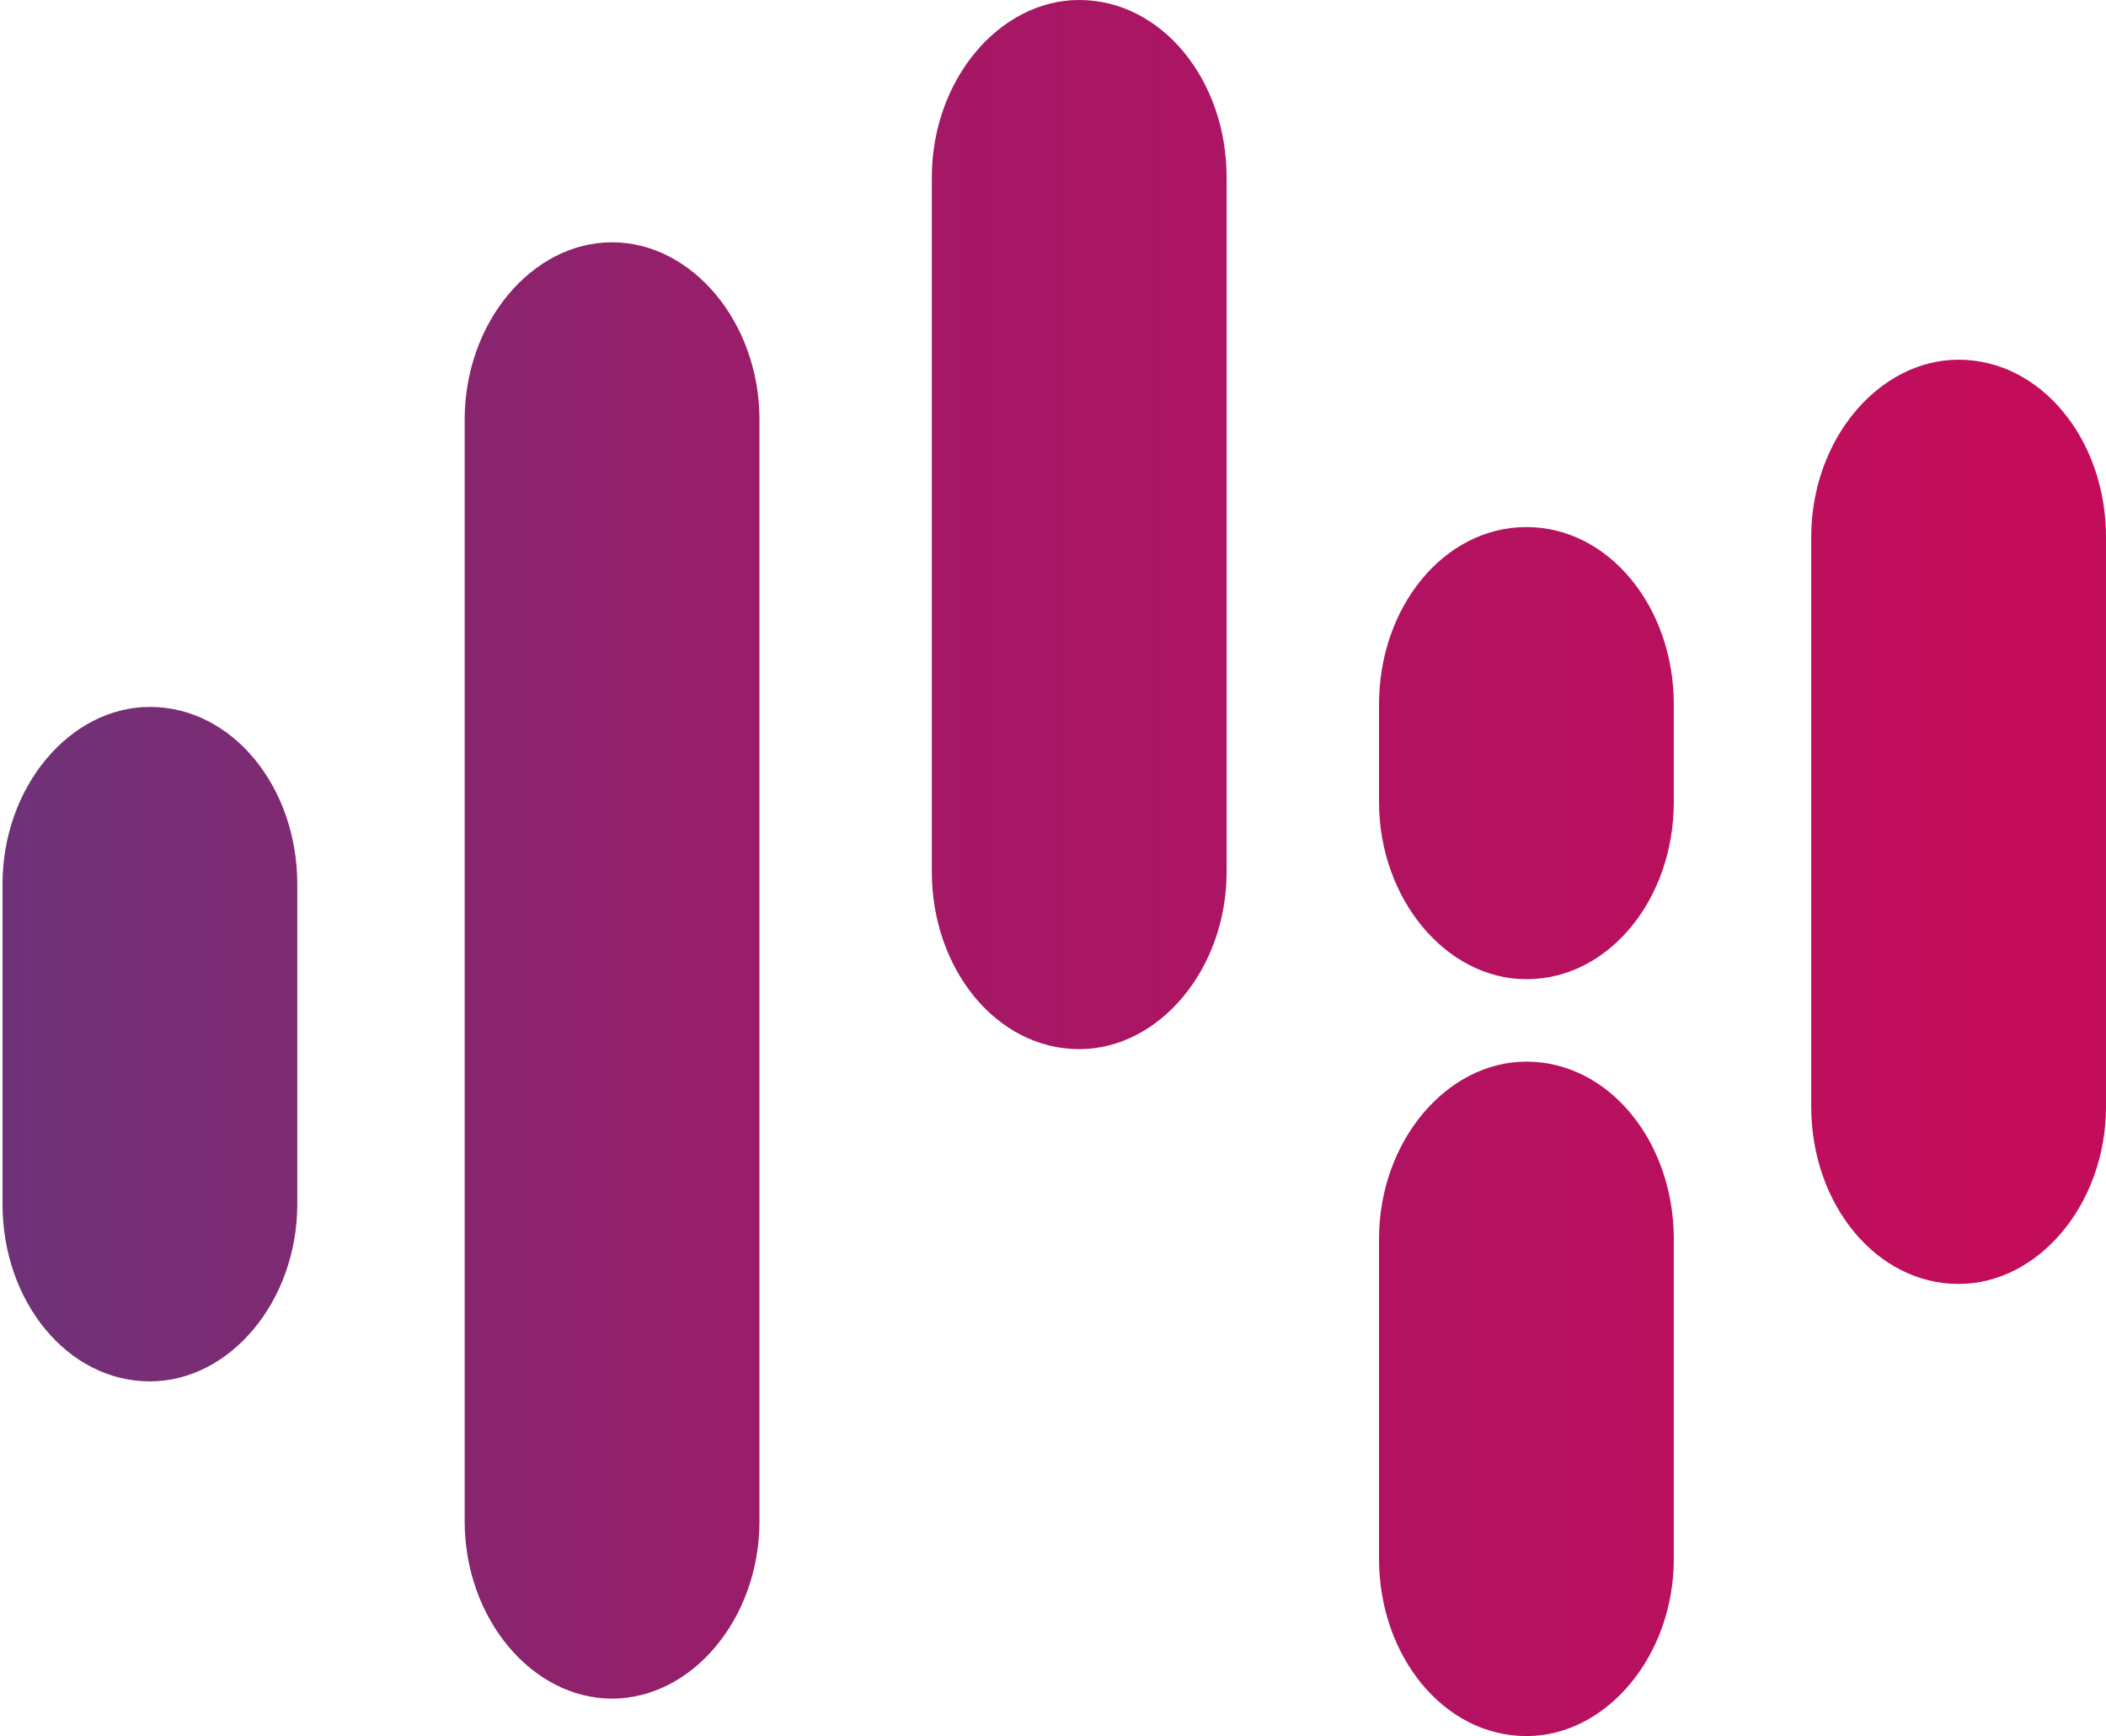
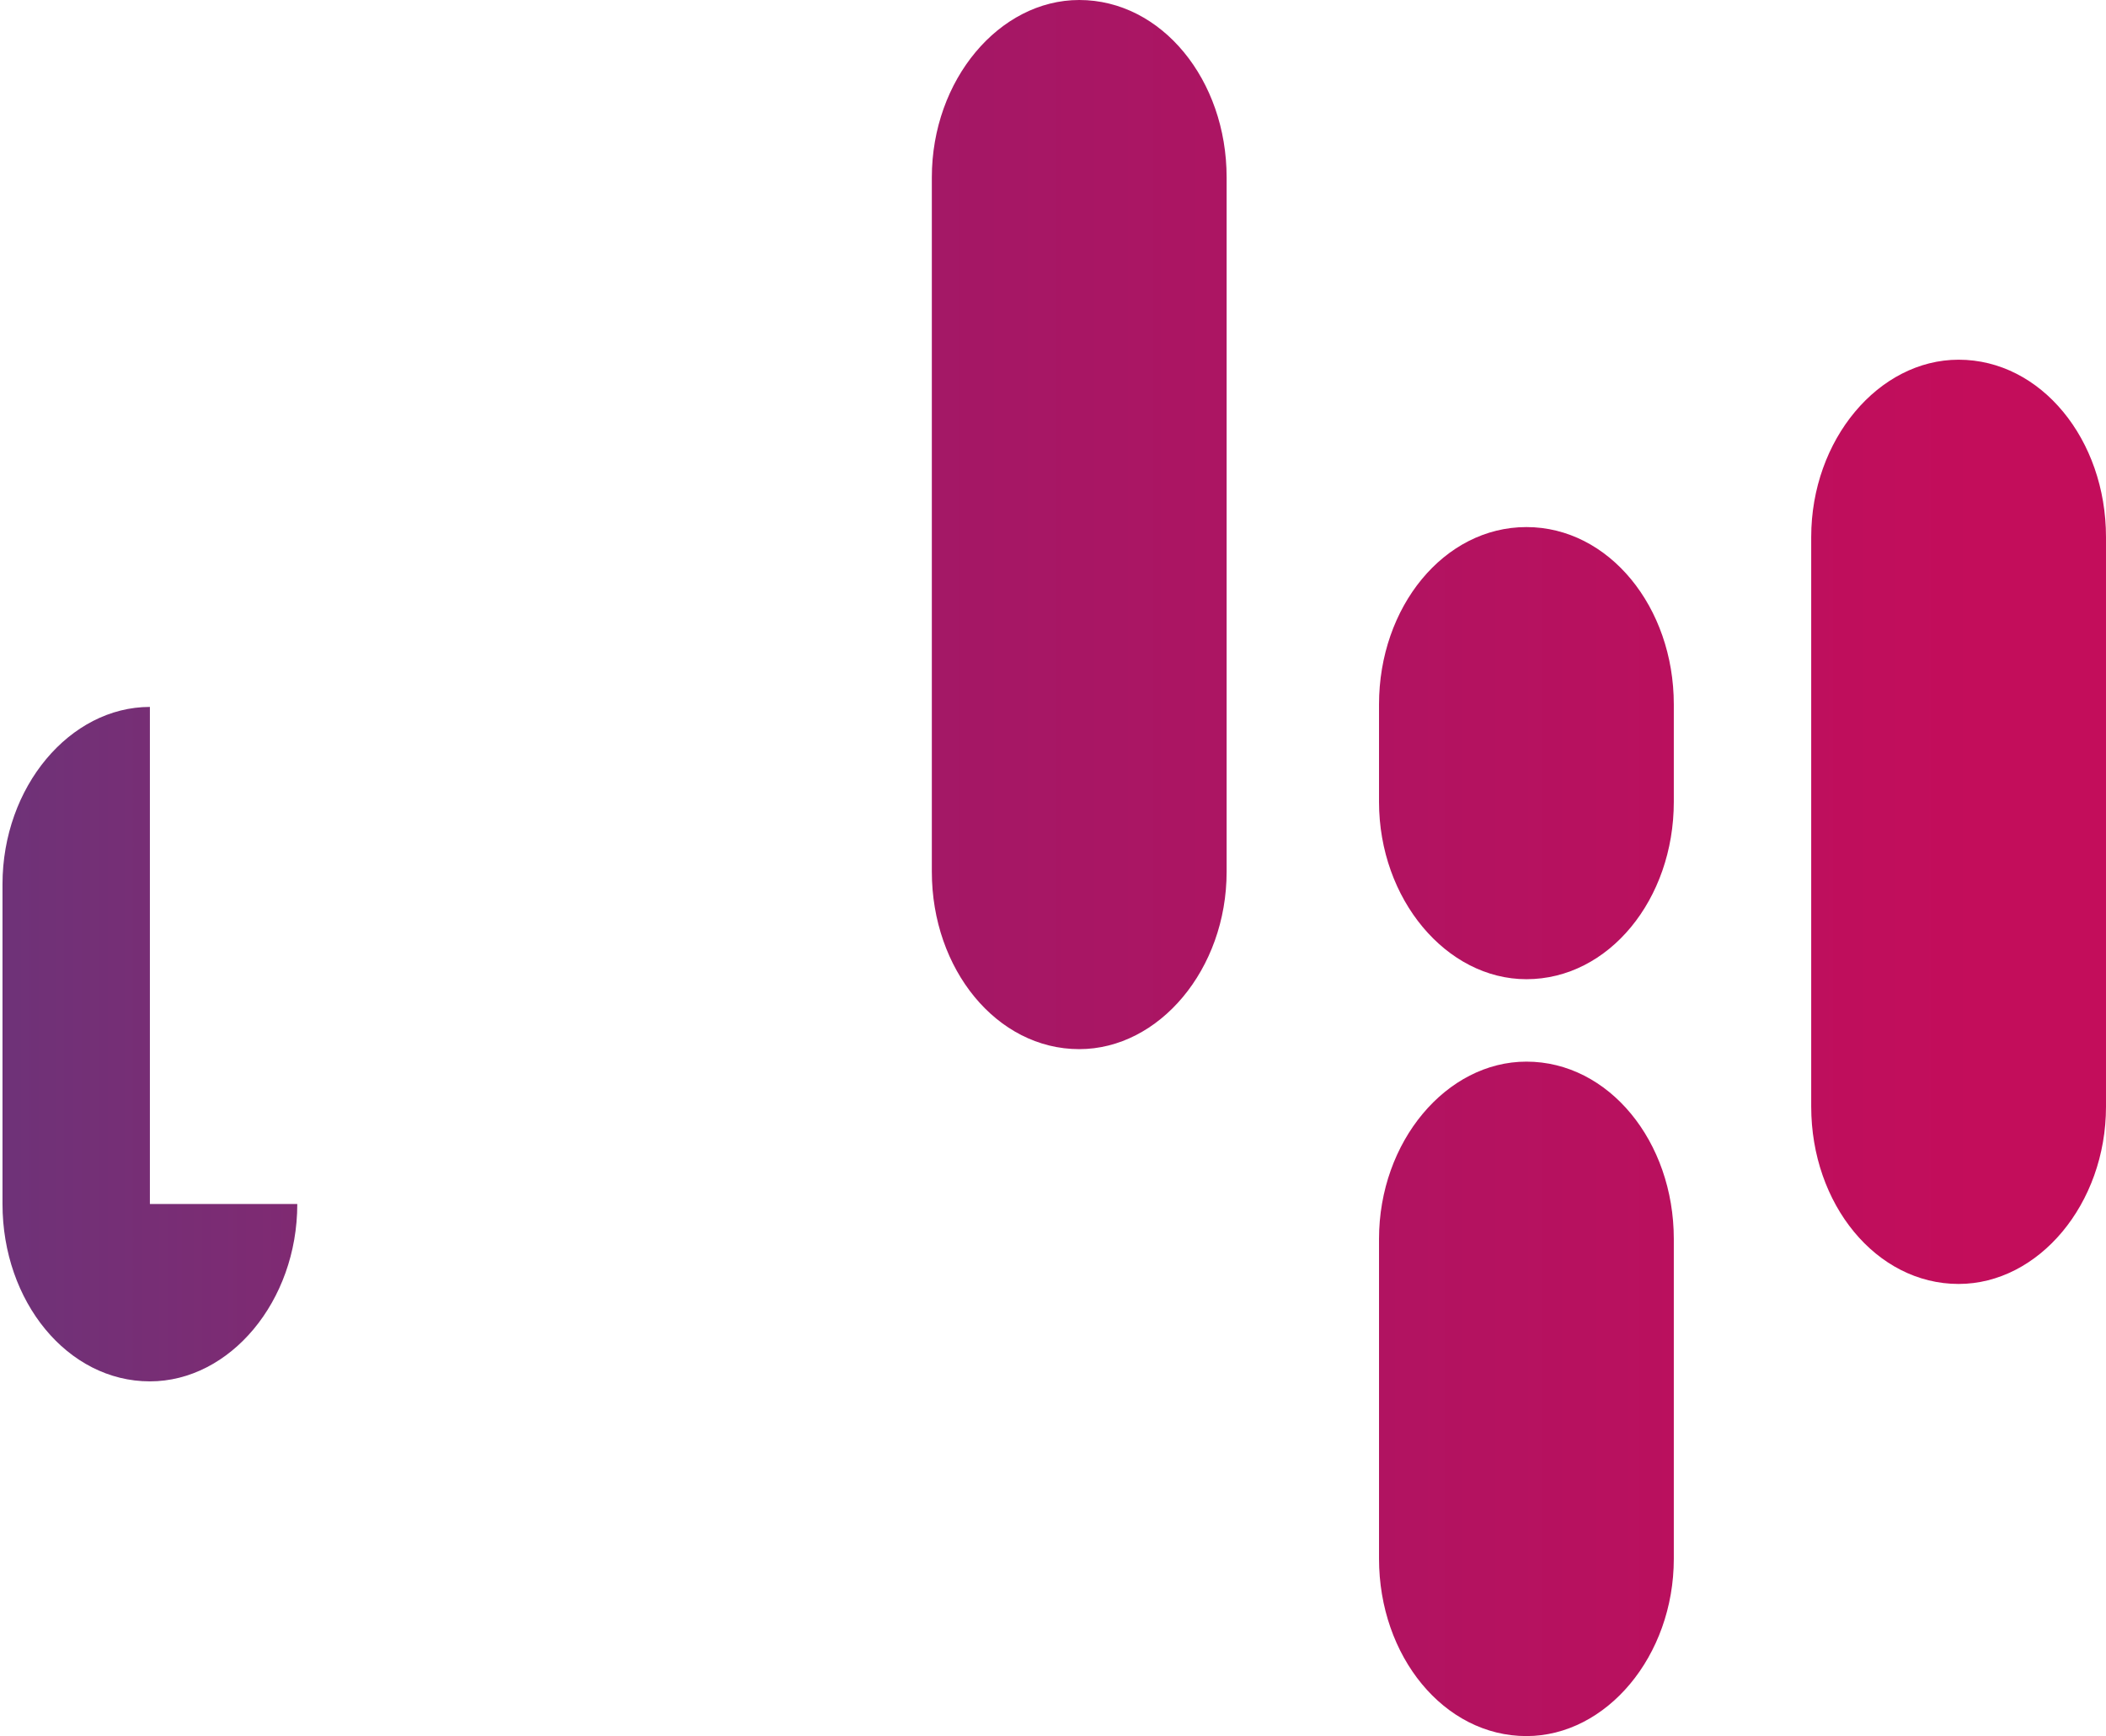
<svg xmlns="http://www.w3.org/2000/svg" version="1.1" id="圖層_1" x="0px" y="0px" viewBox="0 0 84.3 69.5" style="enable-background:new 0 0 84.3 69.5;" xml:space="preserve">
  <style type="text/css">
	.st0{fill:url(#SVGID_1_);}
	.st1{fill:url(#SVGID_2_);}
	.st2{fill:url(#SVGID_3_);}
	.st3{fill:url(#SVGID_4_);}
	.st4{fill:url(#SVGID_5_);}
	.st5{fill:url(#SVGID_6_);}
</style>
  <g>
    <g>
      <linearGradient id="SVGID_1_" gradientUnits="userSpaceOnUse" x1="-7.89" y1="38.826" x2="79.22" y2="38.826">
        <stop offset="1.126803e-03" style="stop-color:#63387C" />
        <stop offset="0.509" style="stop-color:#A31866" />
        <stop offset="1" style="stop-color:#C30D5B" />
      </linearGradient>
-       <path class="st0" d="M30.4,60.9c0,3.9-2.7,7.1-5.9,7.1s-5.9-3.2-5.9-7.1V16.8c0-3.9,2.7-7.1,5.9-7.1s5.9,3.2,5.9,7.1V60.9z" />
    </g>
    <g>
      <linearGradient id="SVGID_2_" gradientUnits="userSpaceOnUse" x1="-7.889" y1="21" x2="79.22" y2="21">
        <stop offset="1.126803e-03" style="stop-color:#63387C" />
        <stop offset="0.509" style="stop-color:#A31866" />
        <stop offset="1" style="stop-color:#C30D5B" />
      </linearGradient>
      <path class="st1" d="M49.1,34.9c0,3.9-2.7,7.1-5.9,7.1c-3.3,0-5.9-3.2-5.9-7.1V7.1c0-3.9,2.7-7.1,5.9-7.1c3.3,0,5.9,3.2,5.9,7.1    V34.9z" />
    </g>
    <g>
      <linearGradient id="SVGID_3_" gradientUnits="userSpaceOnUse" x1="-7.888" y1="32.893" x2="79.22" y2="32.893">
        <stop offset="1.126803e-03" style="stop-color:#63387C" />
        <stop offset="0.509" style="stop-color:#A31866" />
        <stop offset="1" style="stop-color:#C30D5B" />
      </linearGradient>
      <path class="st2" d="M84.3,44.3c0,3.9-2.7,7.1-5.9,7.1c-3.3,0-5.9-3.2-5.9-7.1V21.5c0-3.9,2.7-7.1,5.9-7.1c3.3,0,5.9,3.2,5.9,7.1    V44.3z" />
    </g>
    <g>
      <linearGradient id="SVGID_4_" gradientUnits="userSpaceOnUse" x1="-7.89" y1="55.999" x2="79.22" y2="55.999">
        <stop offset="1.126803e-03" style="stop-color:#63387C" />
        <stop offset="0.509" style="stop-color:#A31866" />
        <stop offset="1" style="stop-color:#C30D5B" />
      </linearGradient>
      <path class="st3" d="M67,62.4c0,3.9-2.7,7.1-5.9,7.1c-3.3,0-5.9-3.2-5.9-7.1V49.6c0-3.9,2.7-7.1,5.9-7.1c3.3,0,5.9,3.2,5.9,7.1    V62.4z" />
    </g>
    <g>
      <linearGradient id="SVGID_5_" gradientUnits="userSpaceOnUse" x1="-7.89" y1="41.762" x2="79.22" y2="41.762">
        <stop offset="1.126803e-03" style="stop-color:#63387C" />
        <stop offset="0.509" style="stop-color:#A31866" />
        <stop offset="1" style="stop-color:#C30D5B" />
      </linearGradient>
-       <path class="st4" d="M11.9,48.2c0,3.9-2.7,7.1-5.9,7.1c-3.3,0-5.9-3.2-5.9-7.1V35.4c0-3.9,2.7-7.1,5.9-7.1c3.3,0,5.9,3.2,5.9,7.1    V48.2z" />
+       <path class="st4" d="M11.9,48.2c0,3.9-2.7,7.1-5.9,7.1c-3.3,0-5.9-3.2-5.9-7.1V35.4c0-3.9,2.7-7.1,5.9-7.1V48.2z" />
    </g>
    <linearGradient id="SVGID_6_" gradientUnits="userSpaceOnUse" x1="-8.063" y1="30.194" x2="79.265" y2="30.194">
      <stop offset="1.126803e-03" style="stop-color:#63387C" />
      <stop offset="0.509" style="stop-color:#A31866" />
      <stop offset="1" style="stop-color:#C30D5B" />
    </linearGradient>
    <path class="st5" d="M61.1,21.1c-3.3,0-5.9,3.2-5.9,7.1v3.9c0,3.9,2.7,7.1,5.9,7.1c3.3,0,5.9-3.2,5.9-7.1v-3.9   C67,24.3,64.4,21.1,61.1,21.1z" />
  </g>
</svg>